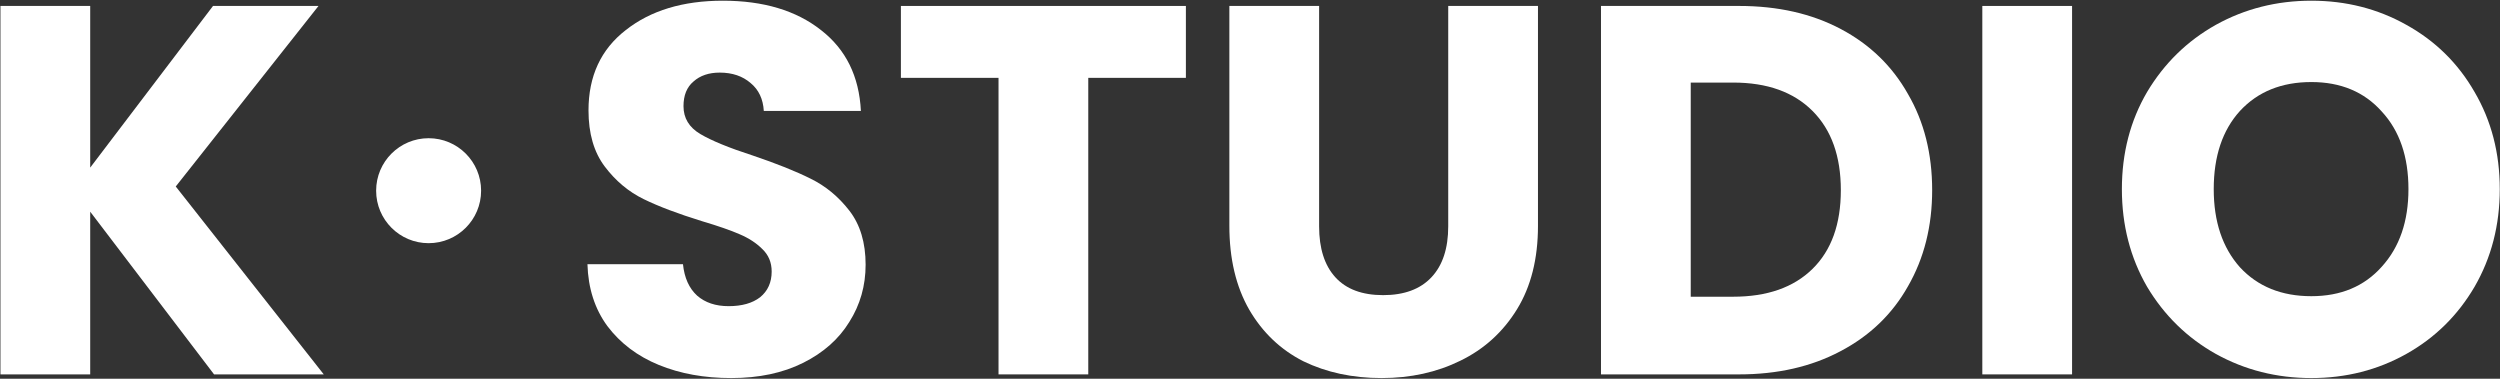
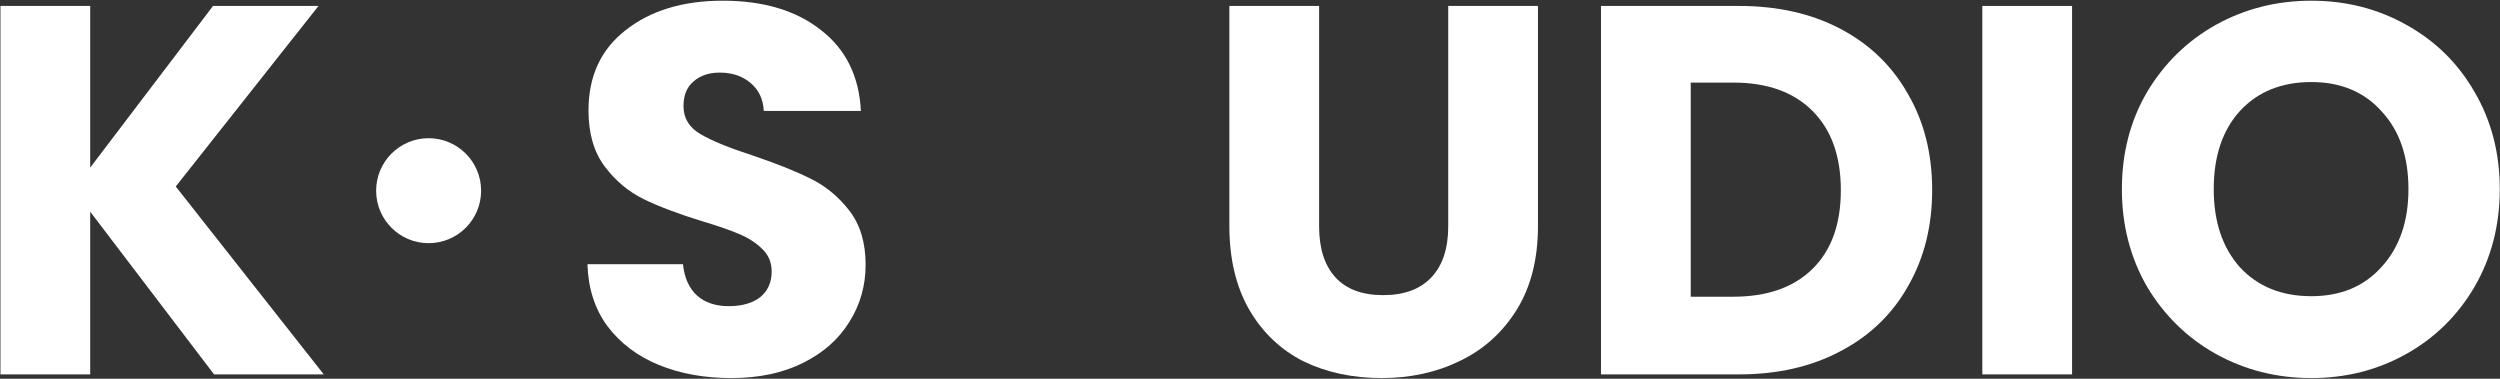
<svg xmlns="http://www.w3.org/2000/svg" width="2858" height="433" viewBox="0 0 2858 433" fill="none">
  <rect x="0" y="0" width="2858" height="433" fill="#333333" stroke="none" />
  <path d="M244.72 428L103.12 242V428H0.52V6.8H103.12V191.6L243.52 6.8H364.12L200.92 213.2L370.12 428H244.72Z" fill="white" />
  <path d="M835.974 432.2C805.174 432.2 777.574 427.2 753.174 417.2C728.774 407.2 709.174 392.4 694.374 372.8C679.974 353.2 672.374 329.6 671.574 302H780.774C782.374 317.6 787.774 329.6 796.974 338C806.174 346 818.174 350 832.974 350C848.174 350 860.174 346.6 868.974 339.8C877.774 332.6 882.174 322.8 882.174 310.4C882.174 300 878.574 291.4 871.374 284.6C864.574 277.8 855.974 272.2 845.574 267.8C835.574 263.4 821.174 258.4 802.374 252.8C775.174 244.4 752.974 236 735.774 227.6C718.574 219.2 703.774 206.8 691.374 190.4C678.974 174 672.774 152.6 672.774 126.2C672.774 87 686.974 56.4 715.374 34.4C743.774 12 780.774 0.8 826.374 0.8C872.774 0.8 910.174 12 938.574 34.4C966.974 56.4 982.174 87.2 984.174 126.8H873.174C872.374 113.2 867.374 102.6 858.174 95C848.974 87 837.174 83 822.774 83C810.374 83 800.374 86.4 792.774 93.2C785.174 99.6 781.374 109 781.374 121.4C781.374 135 787.774 145.6 800.574 153.2C813.374 160.8 833.374 169 860.574 177.8C887.774 187 909.774 195.8 926.574 204.2C943.774 212.6 958.574 224.8 970.974 240.8C983.374 256.8 989.574 277.4 989.574 302.6C989.574 326.6 983.374 348.4 970.974 368C958.974 387.6 941.374 403.2 918.174 414.8C894.974 426.4 867.574 432.2 835.974 432.2Z" fill="white" />
-   <path d="M1355.71 6.8V89H1244.11V428H1141.51V89H1029.91V6.8H1355.71Z" fill="white" />
  <path d="M1508.01 6.8V258.8C1508.01 284 1514.21 303.4 1526.61 317C1539.01 330.6 1557.21 337.4 1581.21 337.4C1605.21 337.4 1623.61 330.6 1636.41 317C1649.21 303.4 1655.61 284 1655.61 258.8V6.8H1758.21V258.2C1758.21 295.8 1750.21 327.6 1734.21 353.6C1718.21 379.6 1696.61 399.2 1669.41 412.4C1642.61 425.6 1612.61 432.2 1579.41 432.2C1546.21 432.2 1516.41 425.8 1490.01 413C1464.01 399.8 1443.41 380.2 1428.21 354.2C1413.01 327.8 1405.41 295.8 1405.41 258.2V6.8H1508.01Z" fill="white" />
  <path d="M1988.05 6.8C2032.45 6.8 2071.25 15.6 2104.45 33.2C2137.65 50.8 2163.25 75.6 2181.25 107.6C2199.65 139.2 2208.85 175.8 2208.85 217.4C2208.85 258.6 2199.65 295.2 2181.25 327.2C2163.25 359.2 2137.45 384 2103.85 401.6C2070.65 419.2 2032.05 428 1988.05 428H1830.25V6.8H1988.05ZM1981.45 339.2C2020.25 339.2 2050.45 328.6 2072.05 307.4C2093.65 286.2 2104.45 256.2 2104.45 217.4C2104.45 178.6 2093.65 148.4 2072.05 126.8C2050.45 105.2 2020.25 94.4 1981.45 94.4H1932.85V339.2H1981.45Z" fill="white" />
  <path d="M2368.79 6.8V428H2266.19V6.8H2368.79Z" fill="white" />
-   <path d="M2642.34 432.2C2602.74 432.2 2566.34 423 2533.14 404.6C2500.34 386.2 2474.14 360.6 2454.54 327.8C2435.34 294.6 2425.74 257.4 2425.74 216.2C2425.74 175 2435.34 138 2454.54 105.2C2474.14 72.4 2500.34 46.8 2533.14 28.4C2566.34 10 2602.74 0.8 2642.34 0.8C2681.94 0.8 2718.14 10 2750.94 28.4C2784.14 46.8 2810.14 72.4 2828.94 105.2C2848.14 138 2857.74 175 2857.74 216.2C2857.74 257.4 2848.14 294.6 2828.94 327.8C2809.74 360.6 2783.74 386.2 2750.94 404.6C2718.14 423 2681.94 432.2 2642.34 432.2ZM2642.34 338.6C2675.94 338.6 2702.74 327.4 2722.74 305C2743.14 282.6 2753.34 253 2753.34 216.2C2753.34 179 2743.14 149.4 2722.74 127.4C2702.74 105 2675.94 93.8 2642.34 93.8C2608.34 93.8 2581.14 104.8 2560.74 126.8C2540.74 148.8 2530.74 178.6 2530.74 216.2C2530.74 253.4 2540.74 283.2 2560.74 305.6C2581.14 327.6 2608.34 338.6 2642.34 338.6Z" fill="white" />
+   <path d="M2642.34 432.2C2602.74 432.2 2566.34 423 2533.14 404.6C2500.34 386.2 2474.14 360.6 2454.54 327.8C2435.34 294.6 2425.74 257.4 2425.74 216.2C2425.74 175 2435.34 138 2454.54 105.2C2474.14 72.4 2500.34 46.8 2533.14 28.4C2566.34 10 2602.74 0.8 2642.34 0.8C2681.94 0.8 2718.14 10 2750.94 28.4C2784.14 46.8 2810.14 72.4 2828.94 105.2C2848.14 138 2857.74 175 2857.74 216.2C2857.74 257.4 2848.14 294.6 2828.94 327.8C2809.74 360.6 2783.74 386.2 2750.94 404.6C2718.14 423 2681.94 432.2 2642.34 432.2M2642.34 338.6C2675.94 338.6 2702.74 327.4 2722.74 305C2743.14 282.6 2753.34 253 2753.34 216.2C2753.34 179 2743.14 149.4 2722.74 127.4C2702.74 105 2675.94 93.8 2642.34 93.8C2608.34 93.8 2581.14 104.8 2560.74 126.8C2540.74 148.8 2530.74 178.6 2530.74 216.2C2530.74 253.4 2540.74 283.2 2560.74 305.6C2581.14 327.6 2608.34 338.6 2642.34 338.6Z" fill="white" />
  <path d="M549.999 218C549.999 251.137 523.136 278 489.999 278C456.862 278 429.999 251.137 429.999 218C429.999 184.863 456.862 158 489.999 158C523.136 158 549.999 184.863 549.999 218Z" fill="white" />
</svg>